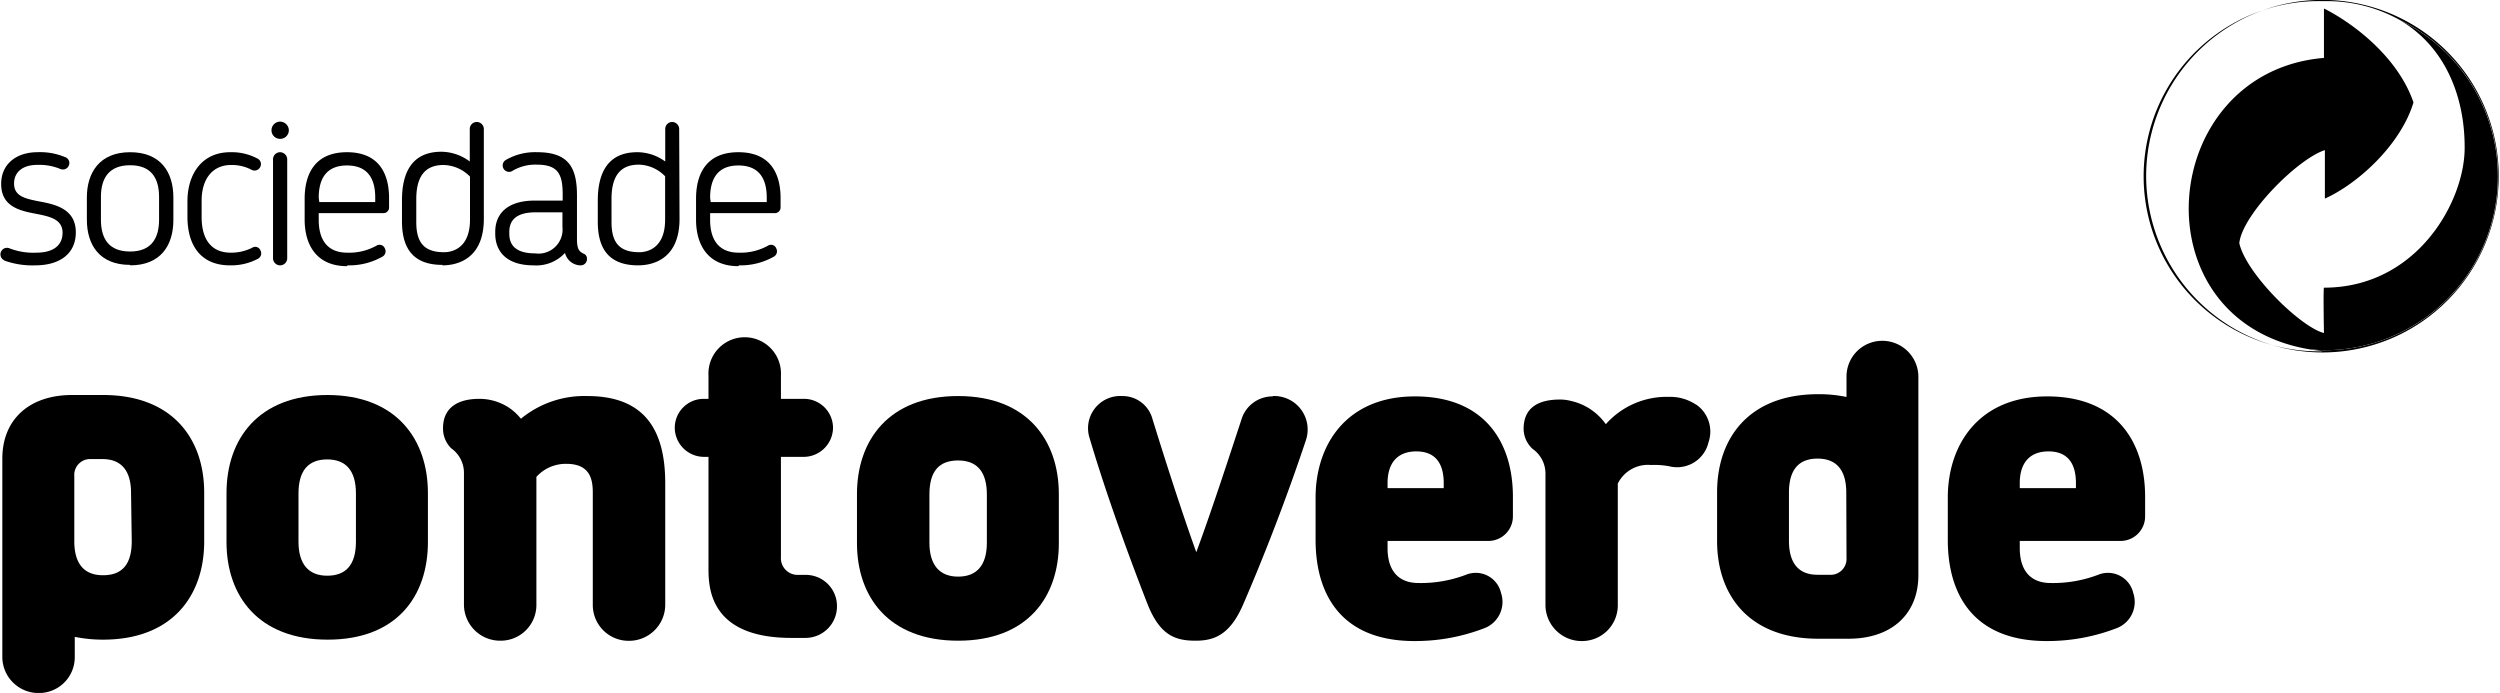
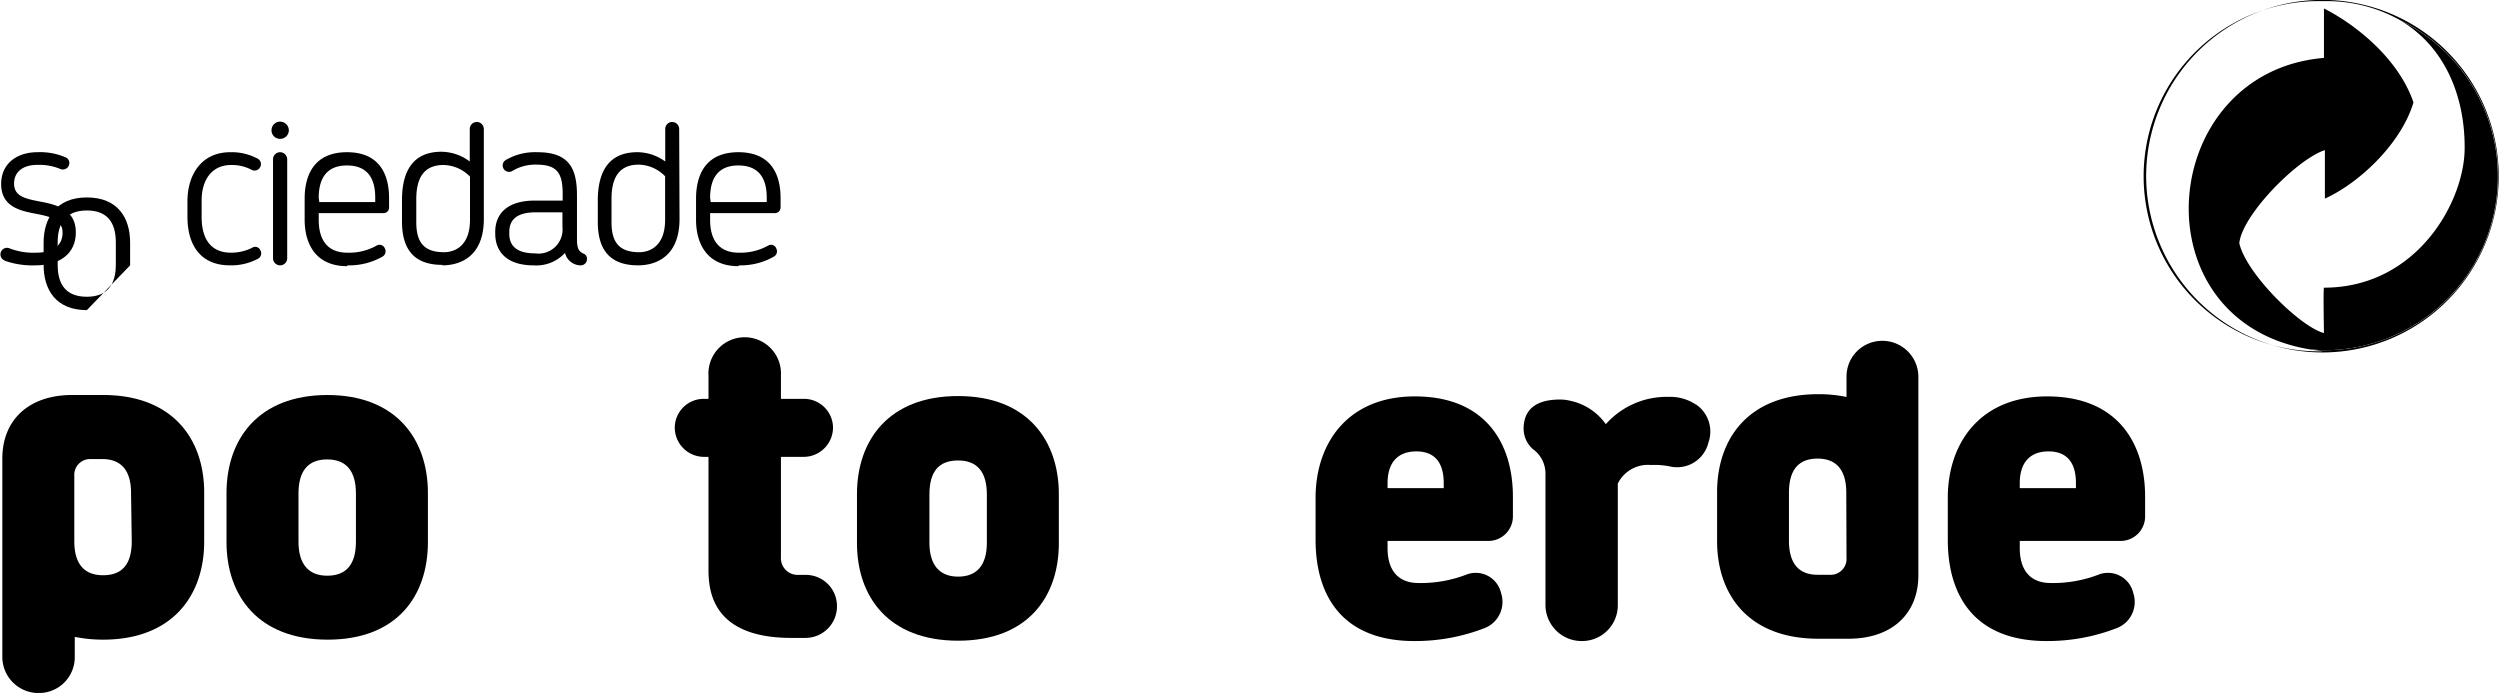
<svg xmlns="http://www.w3.org/2000/svg" viewBox="0 0 215 59.59">
  <g transform="translate(-4.2 -4.11)">
    <path d="m180.26 38.2c-5.84 0-8.55 4.1-8.55 8.71v3.63c0 4.64 2.16 8.7 8.51 8.7a16.51 16.51 0 0 0 6.07-1.13 2.41 2.41 0 0 0 1.37-3 2.23 2.23 0 0 0 -2.94-1.6 10.92 10.92 0 0 1 -4.15.74c-1.76 0-2.67-1.09-2.67-3v-.62h8.71a2.11 2.11 0 0 0 2.07-2.15v-1.65c0-4.64-2.39-8.63-8.42-8.63m2.47 7.89h-4.83v-.43c0-1.8.91-2.73 2.47-2.73s2.36.93 2.36 2.73z" />
    <path d="m150.06 38.91a4 4 0 0 0 -2.35-.67 7 7 0 0 0 -5.41 2.35 5 5 0 0 0 -3-2 3.73 3.73 0 0 0 -.94-.12c-1.92 0-3.13.74-3.13 2.53a2.37 2.37 0 0 0 .78 1.72 2.59 2.59 0 0 1 1.1 2.07v11.36a3.11 3.11 0 0 0 3.13 3.09 3.07 3.07 0 0 0 3.09-3.09v-10.45a2.89 2.89 0 0 1 2.87-1.6 6.84 6.84 0 0 1 1.56.11 2.77 2.77 0 0 0 3.37-2.06 2.82 2.82 0 0 0 -1.05-3.24" />
    <path d="m125.88 38.2c-5.84 0-8.54 4.1-8.54 8.71v3.63c0 4.64 2.16 8.7 8.51 8.7a16.51 16.51 0 0 0 6.07-1.13 2.42 2.42 0 0 0 1.37-3 2.23 2.23 0 0 0 -2.94-1.6 10.92 10.92 0 0 1 -4.15.74c-1.76 0-2.67-1.09-2.67-3v-.62h8.7a2.11 2.11 0 0 0 2.08-2.15v-1.65c0-4.64-2.39-8.63-8.43-8.63m2.48 7.89h-4.83v-.43c0-1.8.91-2.73 2.47-2.73s2.36.93 2.36 2.73z" />
    <path d="m166.05 33.42a3.07 3.07 0 0 0 -3.05 3.08v1.75a11.51 11.51 0 0 0 -2.43-.24c-6 0-8.7 3.82-8.7 8.43v4.21c0 4.61 2.71 8.39 8.7 8.39h2.61c3.68 0 6-2.1 6-5.46v-17.08a3.1 3.1 0 0 0 -3.13-3.08m-3.05 18.66a1.37 1.37 0 0 1 -1.49 1.46h-1c-1.64 0-2.46-1-2.46-2.93v-4.13c0-1.95.82-2.93 2.46-2.93s2.47 1 2.47 2.93z" />
-     <path d="m113.67 38.2a2.79 2.79 0 0 0 -2.71 2c-1.17 3.56-2.62 8-3.88 11.4-1.25-3.47-2.7-8-3.76-11.43a2.66 2.66 0 0 0 -2.62-2 2.77 2.77 0 0 0 -2.79 3.63c1.41 4.77 3.37 10.15 5 14.32 1.06 2.62 2.35 3.09 4.11 3.09 1.57 0 2.94-.47 4.08-3.09 1.84-4.25 3.8-9.32 5.41-14.16a2.88 2.88 0 0 0 -2.86-3.79" />
-     <path d="m54.71 38.17a8.58 8.58 0 0 0 -5.71 1.95 4.84 4.84 0 0 0 -.9-.86 4.62 4.62 0 0 0 -2.67-.85c-1.84 0-3.13.74-3.13 2.53a2.39 2.39 0 0 0 .7 1.72 2.59 2.59 0 0 1 1.1 2.07v11.39a3.11 3.11 0 0 0 3.14 3.09 3.07 3.07 0 0 0 3.09-3.09v-11a3.4 3.4 0 0 1 2.58-1.12c2 0 2.27 1.29 2.27 2.46v9.67a3.08 3.08 0 0 0 3.1 3.09 3.11 3.11 0 0 0 3.13-3.09v-10.46c0-4.57-1.76-7.5-6.7-7.5" />
    <path d="m73.48 53.55h-.62a1.44 1.44 0 0 1 -1.5-1.55v-8.6h1.93a2.53 2.53 0 0 0 2.55-2.5 2.5 2.5 0 0 0 -2.55-2.49h-1.93v-2a3.12 3.12 0 1 0 -6.23 0v2h-.39a2.49 2.49 0 0 0 -2.51 2.49 2.52 2.52 0 0 0 2.51 2.5h.39v9.66c0 1.83.29 5.91 7.13 5.91h1.22a2.71 2.71 0 0 0 2.7-2.73 2.68 2.68 0 0 0 -2.7-2.69" />
    <path d="m13 38.08h-2.6c-3.69 0-6 2.11-6 5.47v17.07a3.11 3.11 0 0 0 3.13 3.09 3.08 3.08 0 0 0 3.1-3.09v-1.74a12.2 12.2 0 0 0 2.43.24c6 0 8.7-3.83 8.7-8.43v-4.22c0-4.6-2.7-8.39-8.7-8.39m2.47 12.57c0 2-.83 2.93-2.47 2.93s-2.47-1-2.47-2.93v-5.6a1.36 1.36 0 0 1 1.41-1.46h1c1.64 0 2.47 1 2.47 2.92z" />
    <path d="m86.6 38.17c-6 0-8.7 3.83-8.7 8.43v4.22c0 4.6 2.7 8.39 8.7 8.39s8.66-3.79 8.66-8.39v-4.22c0-4.6-2.71-8.43-8.66-8.43m2.47 12.61c0 1.95-.87 2.92-2.47 2.92s-2.47-1-2.47-2.92v-4.14c0-2 .82-2.93 2.47-2.93s2.47 1 2.47 2.93z" />
    <path d="m32.38 38.08c-6 0-8.7 3.83-8.7 8.43v4.22c0 4.6 2.71 8.39 8.7 8.39s8.62-3.79 8.62-8.39v-4.22c0-4.6-2.7-8.43-8.66-8.43m2.47 12.61c0 2-.86 2.93-2.47 2.93s-2.47-1-2.47-2.93v-4.14c0-1.95.83-2.93 2.47-2.93s2.47 1 2.47 2.93z" />
    <path d="m34.09 26.93a5.78 5.78 0 0 0 3-.75.52.52 0 0 0 .21-.7.49.49 0 0 0 -.71-.25 4.81 4.81 0 0 1 -2.53.61c-1.72 0-2.45-1.13-2.45-2.82v-.58h5.56a.48.48 0 0 0 .49-.51v-.78c0-2.14-.9-3.95-3.62-3.95s-3.64 1.83-3.64 4v1.8c0 2.14 1 4 3.64 4m-2.43-5.88c0-1.68.69-2.78 2.43-2.78s2.43 1.08 2.43 2.76v.39h-4.81z" />
    <path d="m28.3 16.05a.74.74 0 0 0 .74-.74.76.76 0 0 0 -.74-.74.74.74 0 0 0 -.75.74.73.73 0 0 0 .75.74" />
    <path d="m50.09 26.93a3.35 3.35 0 0 0 2.7-1.07 1.4 1.4 0 0 0 1.3 1.07.54.54 0 0 0 .59-.56.45.45 0 0 0 -.3-.45c-.41-.19-.56-.44-.56-1.26v-3.74c0-2.35-.69-3.72-3.41-3.72a5 5 0 0 0 -2.68.65.55.55 0 1 0 .58.93 3.84 3.84 0 0 1 2.06-.51c1.84 0 2.22.84 2.22 2.57v.52h-2.39c-2.45 0-3.41 1.2-3.41 2.69v.15c0 1.47.9 2.73 3.3 2.73m-2.09-2.88c0-.84.42-1.68 2.26-1.68h2.31v1.26a2.07 2.07 0 0 1 -2.35 2.27c-1.78 0-2.22-.82-2.22-1.68z" />
    <path d="m42.25 26.93c.84 0 3.56-.23 3.56-4v-7.72a.61.61 0 0 0 -.62-.61.6.6 0 0 0 -.59.61v2.79a4.11 4.11 0 0 0 -2.44-.84c-2.49 0-3.39 1.73-3.39 4.16v1.83c0 2.36 1 3.74 3.47 3.74m-2.24-5.65c0-1.87.69-2.94 2.34-2.94a3.26 3.26 0 0 1 2.28 1v3.7c0 2.48-1.55 2.8-2.23 2.8-1.76 0-2.39-.88-2.39-2.59z" />
    <path d="m67.75 26.93a5.78 5.78 0 0 0 3-.75.52.52 0 0 0 .21-.7.48.48 0 0 0 -.7-.25 4.86 4.86 0 0 1 -2.53.61c-1.73 0-2.46-1.13-2.46-2.82v-.58h5.56a.49.49 0 0 0 .5-.51v-.78c0-2.14-.9-3.95-3.63-3.95s-3.64 1.83-3.64 4v1.8c0 2.14 1 4 3.64 4m-2.43-5.88c0-1.68.69-2.78 2.43-2.78s2.44 1.08 2.44 2.76v.39h-4.82z" />
    <path d="m28.29 17.2a.61.61 0 0 0 -.61.61v8.51a.61.61 0 0 0 .61.61.61.61 0 0 0 .61-.61v-8.51a.62.62 0 0 0 -.61-.61" />
    <path d="m24 26.93a4.89 4.89 0 0 0 2.37-.56.52.52 0 0 0 .23-.72.48.48 0 0 0 -.72-.23 4 4 0 0 1 -1.83.42c-1.68 0-2.51-1.14-2.51-3.07v-1.41c0-1.82.91-3.06 2.53-3.06a3.63 3.63 0 0 1 1.76.41.54.54 0 0 0 .74-.22.53.53 0 0 0 -.22-.74 4.71 4.71 0 0 0 -2.35-.55c-2.48 0-3.68 1.94-3.68 4.22v1.33c0 2.42 1.11 4.18 3.66 4.18" />
    <path d="m4.55 26.51a7.1 7.1 0 0 0 2.68.42c2.11 0 3.49-1 3.49-2.84s-1.46-2.33-2.84-2.6-2.47-.42-2.47-1.6c0-.94.69-1.6 2-1.6a4.73 4.73 0 0 1 2 .36.55.55 0 0 0 .71-.31.53.53 0 0 0 -.33-.72 5.51 5.51 0 0 0 -2.38-.42c-1.78 0-3.11 1-3.11 2.73s1.26 2.21 2.56 2.48 2.72.4 2.72 1.71c0 1-.67 1.72-2.28 1.72a5.66 5.66 0 0 1 -2.3-.38.56.56 0 0 0 -.4 1.05" />
    <path d="m62.61 15.21a.61.61 0 0 0 -.61-.61.6.6 0 0 0 -.59.61v2.79a4.06 4.06 0 0 0 -2.41-.8c-2.49 0-3.39 1.73-3.39 4.16v1.83c0 2.36 1 3.74 3.47 3.74.84 0 3.56-.23 3.56-4zm-1.21 7.79c0 2.48-1.55 2.8-2.22 2.8-1.76 0-2.39-.88-2.39-2.59v-2c0-1.87.69-2.94 2.34-2.94a3.24 3.24 0 0 1 2.27 1z" />
-     <path d="m15.39 26.93c2.66 0 3.72-1.76 3.72-3.89v-1.95c0-2.14-1.06-3.89-3.72-3.89s-3.72 1.8-3.72 3.89v1.91c0 2.13 1.05 3.89 3.72 3.89m-2.51-5.84c0-1.64.71-2.73 2.51-2.73s2.49 1.09 2.49 2.73v1.95c0 1.66-.71 2.74-2.49 2.74s-2.51-1.04-2.51-2.74z" />
+     <path d="m15.39 26.93v-1.95c0-2.14-1.06-3.89-3.72-3.89s-3.72 1.8-3.72 3.89v1.91c0 2.13 1.05 3.89 3.72 3.89m-2.51-5.84c0-1.64.71-2.73 2.51-2.73s2.49 1.09 2.49 2.73v1.95c0 1.66-.71 2.74-2.49 2.74s-2.51-1.04-2.51-2.74z" />
    <path d="m216.16 16.75c.05 4.61-4.06 12.1-12.1 12.1-.07.16 0 3.9 0 3.9-2-.5-6.69-5.09-7.28-7.73.26-2.46 5-7.24 7.36-8v4.17c2.82-1.27 6.51-4.6 7.62-8.27-1.37-4-5.32-6.89-7.7-8.08v4.25c-14.36 1.2-16.2 22.66-1.13 25.08.36 0 .72.06 1.08.06a14.94 14.94 0 0 0 6.59-28.38c3.77 2.21 5.56 6.39 5.56 10.9" />
    <path d="m204 34.42a15.16 15.16 0 1 0 -15.23-15.15 15.19 15.19 0 0 0 15.23 15.15m0-30.21a12.92 12.92 0 0 1 6.62 1.64 14.94 14.94 0 0 1 -6.62 28.38c-.36 0-.72 0-1.08-.06.35.06.71.12 1.08.15a15.06 15.06 0 1 1 0-30.11" />
  </g>
</svg>